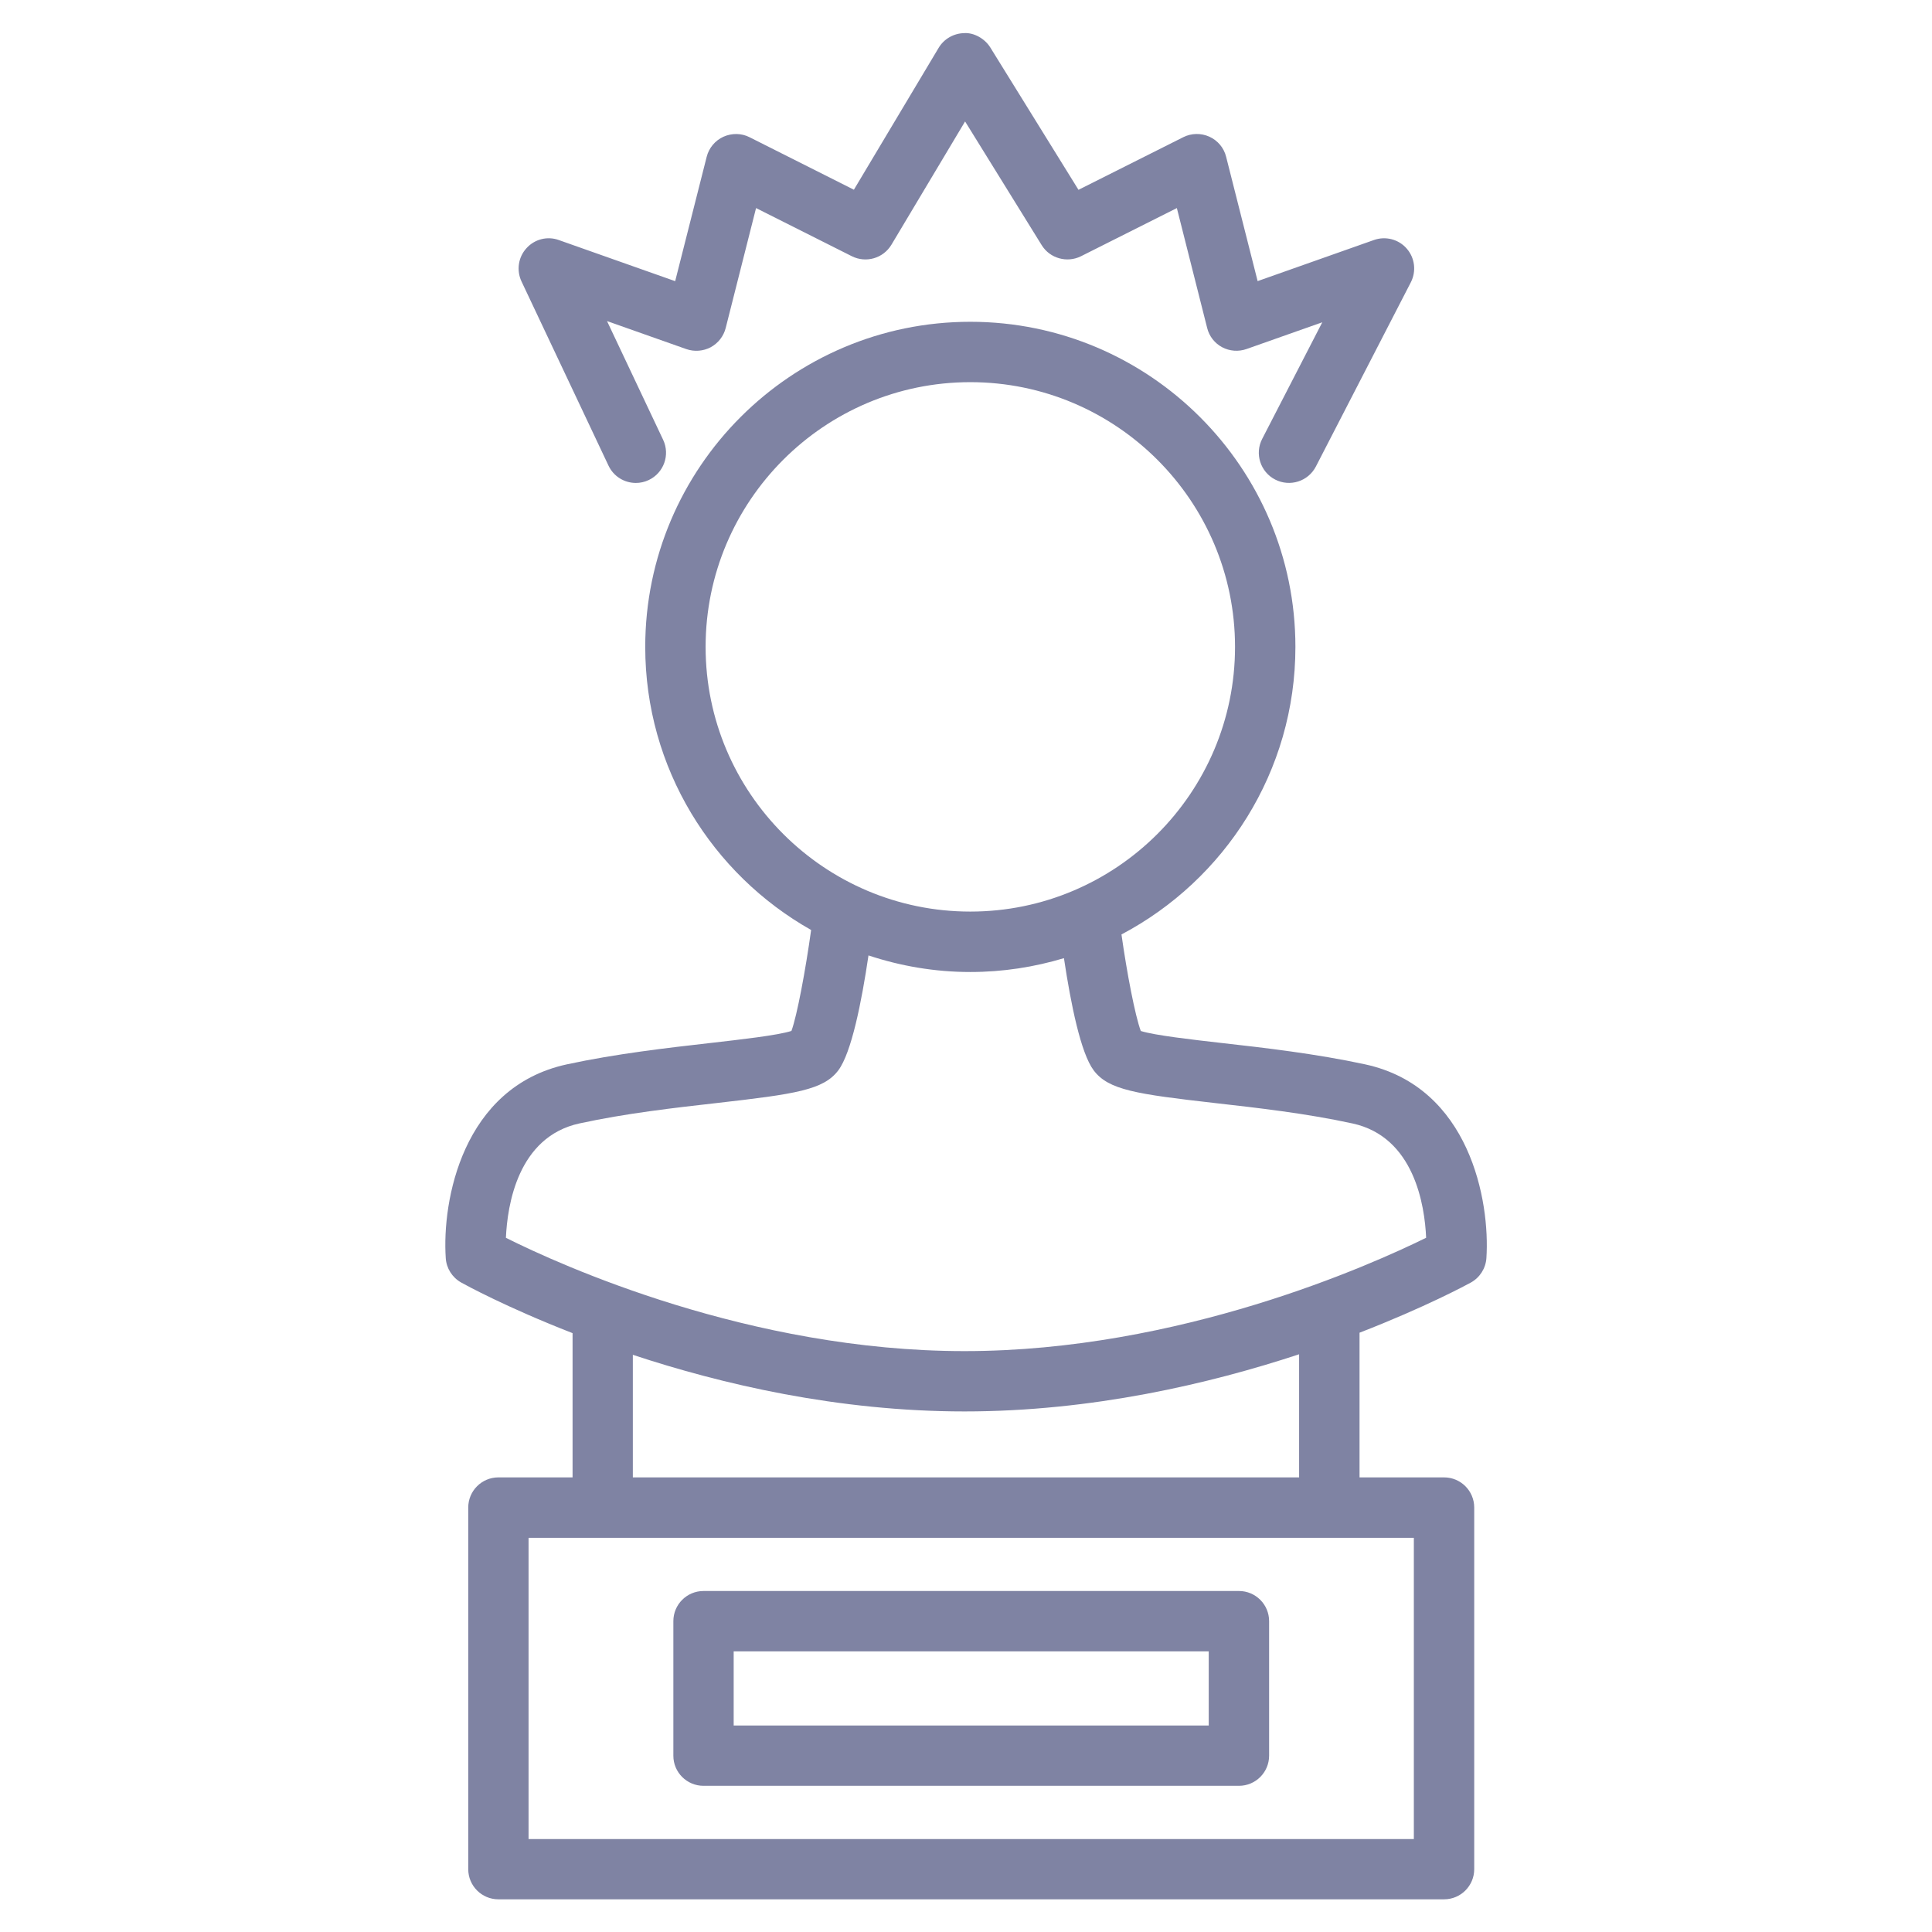
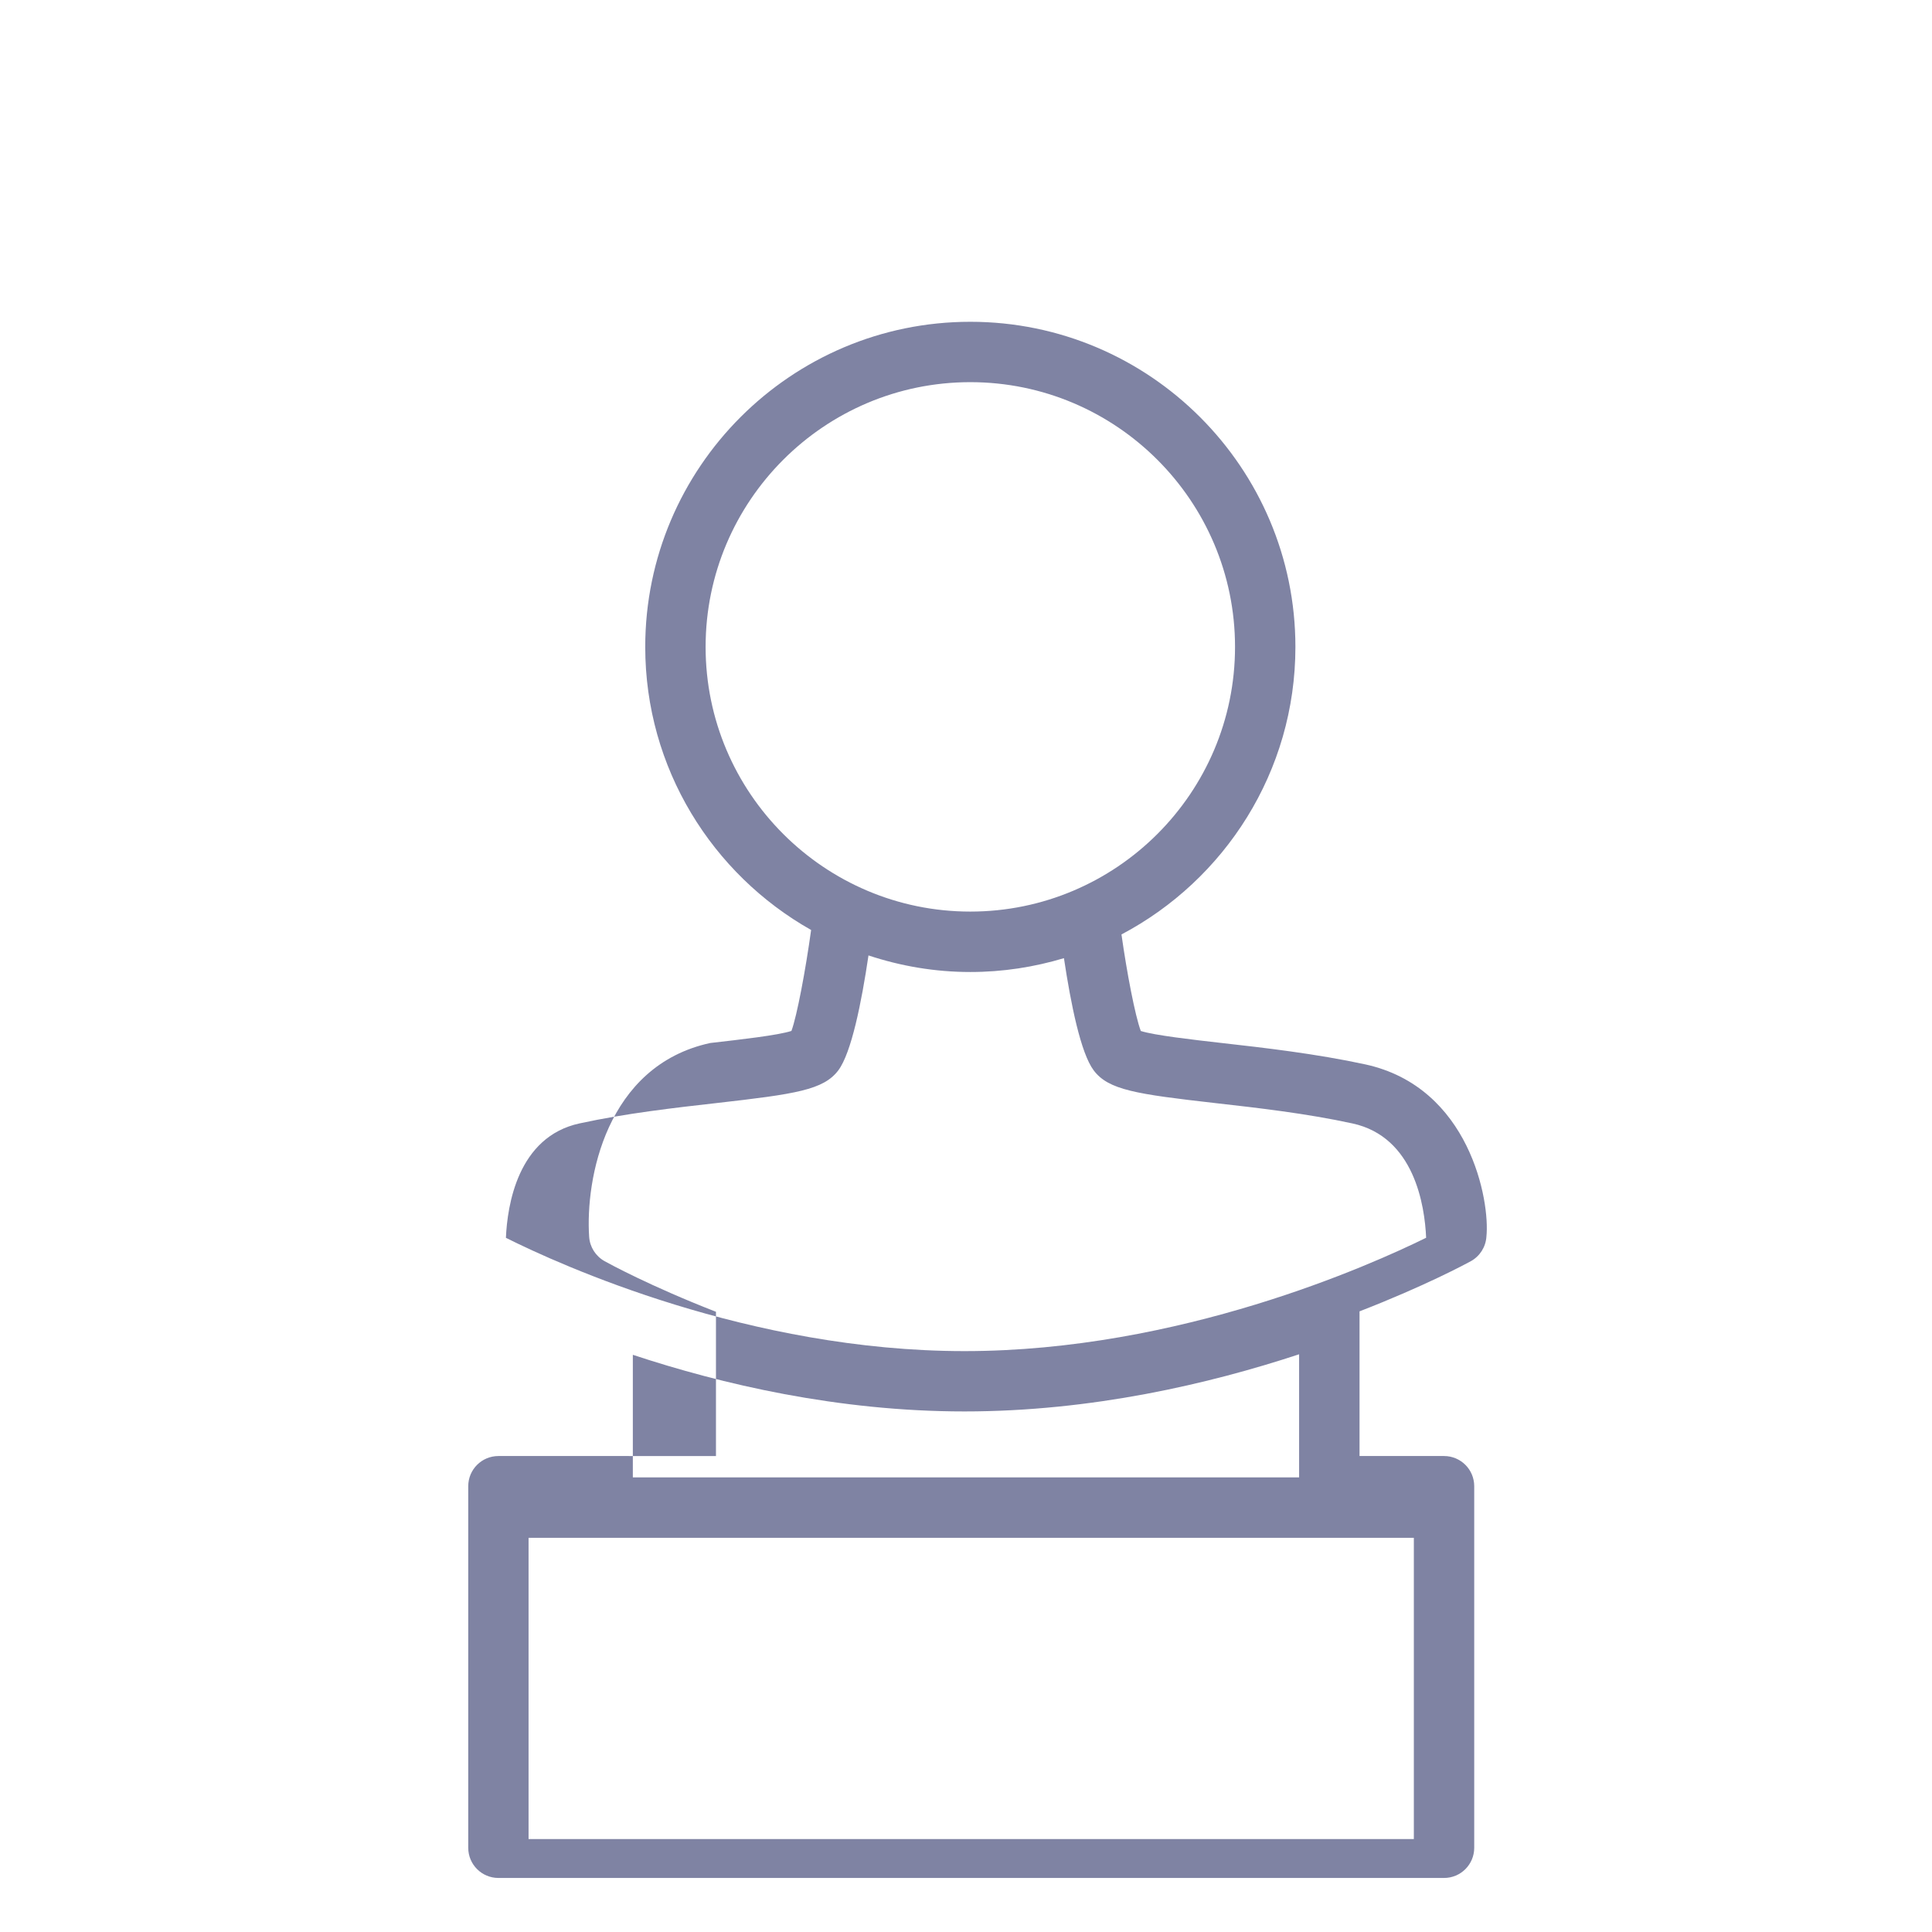
<svg xmlns="http://www.w3.org/2000/svg" version="1.1" x="0px" y="0px" viewBox="0 0 36 36" style="enable-background:new 0 0 36 36;" xml:space="preserve">
  <g id="Layer_2">
</g>
  <g id="Layer_1">
    <g>
-       <rect style="fill:none;" width="36" height="36" />
-     </g>
+       </g>
    <g>
-       <path style="fill:#7F83A3;" d="M13.109,33.276h9.977c0.311,0,0.562-0.252,0.562-0.562v-2.506c0-0.311-0.252-0.562-0.562-0.562    h-9.977c-0.311,0-0.562,0.252-0.562,0.562v2.506C12.546,33.024,12.798,33.276,13.109,33.276z M13.671,30.771h8.852v1.381h-8.852    V30.771z" />
-       <path style="fill:#7F83A3;" d="M25.439,19.833c-0.914-0.198-1.889-0.31-2.672-0.398c-0.563-0.064-1.252-0.143-1.51-0.224    c-0.107-0.288-0.259-1.083-0.36-1.799c1.925-1.016,3.241-3.035,3.241-5.358c0-3.34-2.718-6.058-6.058-6.058    c-3.34,0-6.057,2.717-6.057,6.058c0,2.262,1.249,4.235,3.091,5.275c-0.103,0.747-0.264,1.604-0.367,1.881    c-0.254,0.082-0.947,0.16-1.514,0.225c-0.783,0.089-1.757,0.2-2.672,0.398c-1.946,0.423-2.327,2.547-2.255,3.61    c0.012,0.19,0.12,0.36,0.286,0.454c0.073,0.041,0.845,0.464,2.077,0.944v2.688H9.287c-0.311,0-0.562,0.252-0.562,0.562v6.738    c0,0.311,0.252,0.562,0.562,0.562h17.621c0.311,0,0.562-0.252,0.562-0.562v-6.738c0-0.311-0.252-0.562-0.562-0.562h-1.575v-2.696    c1.228-0.476,2.002-0.895,2.075-0.935c0.167-0.093,0.276-0.264,0.289-0.455C27.767,22.38,27.387,20.256,25.439,19.833z     M13.148,12.054c0-2.72,2.212-4.933,4.932-4.933c2.72,0,4.933,2.213,4.933,4.933s-2.213,4.932-4.933,4.932    C15.361,16.986,13.148,14.774,13.148,12.054z M26.345,34.268H9.849v-5.613h16.496V34.268z M24.207,27.529H11.792v-2.284    c1.658,0.548,3.822,1.055,6.18,1.055c2.372,0,4.56-0.513,6.235-1.065V27.529z M17.972,25.176c-4.007,0-7.538-1.607-8.545-2.111    c0.026-0.6,0.218-1.882,1.372-2.132c0.859-0.187,1.763-0.29,2.56-0.38c1.466-0.167,1.987-0.243,2.262-0.609    c0.244-0.326,0.433-1.268,0.562-2.141c0.598,0.198,1.234,0.309,1.898,0.309c0.606,0,1.191-0.092,1.744-0.258    c0.129,0.858,0.314,1.771,0.554,2.09c0.274,0.367,0.796,0.443,2.262,0.61c0.797,0.09,1.701,0.193,2.561,0.38    c1.152,0.25,1.346,1.53,1.372,2.13C25.554,23.566,21.982,25.176,17.972,25.176z" />
-       <path style="fill:#7F83A3;" d="M11.339,8.677c0.096,0.203,0.298,0.322,0.509,0.322c0.081,0,0.162-0.017,0.24-0.054    c0.281-0.133,0.401-0.468,0.269-0.749l-1.046-2.213l1.478,0.522c0.149,0.052,0.314,0.039,0.453-0.034    c0.139-0.075,0.241-0.205,0.28-0.358l0.566-2.236l1.786,0.898c0.264,0.131,0.583,0.039,0.736-0.214l1.373-2.298l1.428,2.306    c0.154,0.248,0.474,0.334,0.731,0.206l1.787-0.898l0.565,2.235c0.038,0.154,0.14,0.284,0.279,0.358    c0.14,0.074,0.305,0.086,0.453,0.034l1.413-0.499l-1.12,2.173c-0.143,0.276-0.034,0.616,0.242,0.758    c0.277,0.142,0.615,0.033,0.758-0.242l1.77-3.434c0.105-0.205,0.075-0.454-0.076-0.627c-0.15-0.174-0.394-0.238-0.611-0.161    l-2.168,0.766l-0.587-2.317c-0.041-0.166-0.156-0.303-0.312-0.374c-0.154-0.069-0.332-0.068-0.486,0.009l-1.953,0.981    l-1.644-2.654c-0.104-0.167-0.308-0.277-0.482-0.266C17.772,0.62,17.59,0.724,17.49,0.892l-1.579,2.643l-1.944-0.978    c-0.151-0.077-0.33-0.079-0.487-0.009c-0.155,0.071-0.27,0.208-0.312,0.374l-0.587,2.317l-2.168-0.766    C10.199,4.395,9.96,4.457,9.809,4.626C9.656,4.794,9.621,5.038,9.717,5.243L11.339,8.677z" />
+       <path style="fill:#7F83A3;" d="M25.439,19.833c-0.914-0.198-1.889-0.31-2.672-0.398c-0.563-0.064-1.252-0.143-1.51-0.224    c-0.107-0.288-0.259-1.083-0.36-1.799c1.925-1.016,3.241-3.035,3.241-5.358c0-3.34-2.718-6.058-6.058-6.058    c-3.34,0-6.057,2.717-6.057,6.058c0,2.262,1.249,4.235,3.091,5.275c-0.103,0.747-0.264,1.604-0.367,1.881    c-0.254,0.082-0.947,0.16-1.514,0.225c-1.946,0.423-2.327,2.547-2.255,3.61    c0.012,0.19,0.12,0.36,0.286,0.454c0.073,0.041,0.845,0.464,2.077,0.944v2.688H9.287c-0.311,0-0.562,0.252-0.562,0.562v6.738    c0,0.311,0.252,0.562,0.562,0.562h17.621c0.311,0,0.562-0.252,0.562-0.562v-6.738c0-0.311-0.252-0.562-0.562-0.562h-1.575v-2.696    c1.228-0.476,2.002-0.895,2.075-0.935c0.167-0.093,0.276-0.264,0.289-0.455C27.767,22.38,27.387,20.256,25.439,19.833z     M13.148,12.054c0-2.72,2.212-4.933,4.932-4.933c2.72,0,4.933,2.213,4.933,4.933s-2.213,4.932-4.933,4.932    C15.361,16.986,13.148,14.774,13.148,12.054z M26.345,34.268H9.849v-5.613h16.496V34.268z M24.207,27.529H11.792v-2.284    c1.658,0.548,3.822,1.055,6.18,1.055c2.372,0,4.56-0.513,6.235-1.065V27.529z M17.972,25.176c-4.007,0-7.538-1.607-8.545-2.111    c0.026-0.6,0.218-1.882,1.372-2.132c0.859-0.187,1.763-0.29,2.56-0.38c1.466-0.167,1.987-0.243,2.262-0.609    c0.244-0.326,0.433-1.268,0.562-2.141c0.598,0.198,1.234,0.309,1.898,0.309c0.606,0,1.191-0.092,1.744-0.258    c0.129,0.858,0.314,1.771,0.554,2.09c0.274,0.367,0.796,0.443,2.262,0.61c0.797,0.09,1.701,0.193,2.561,0.38    c1.152,0.25,1.346,1.53,1.372,2.13C25.554,23.566,21.982,25.176,17.972,25.176z" />
    </g>
  </g>
</svg>